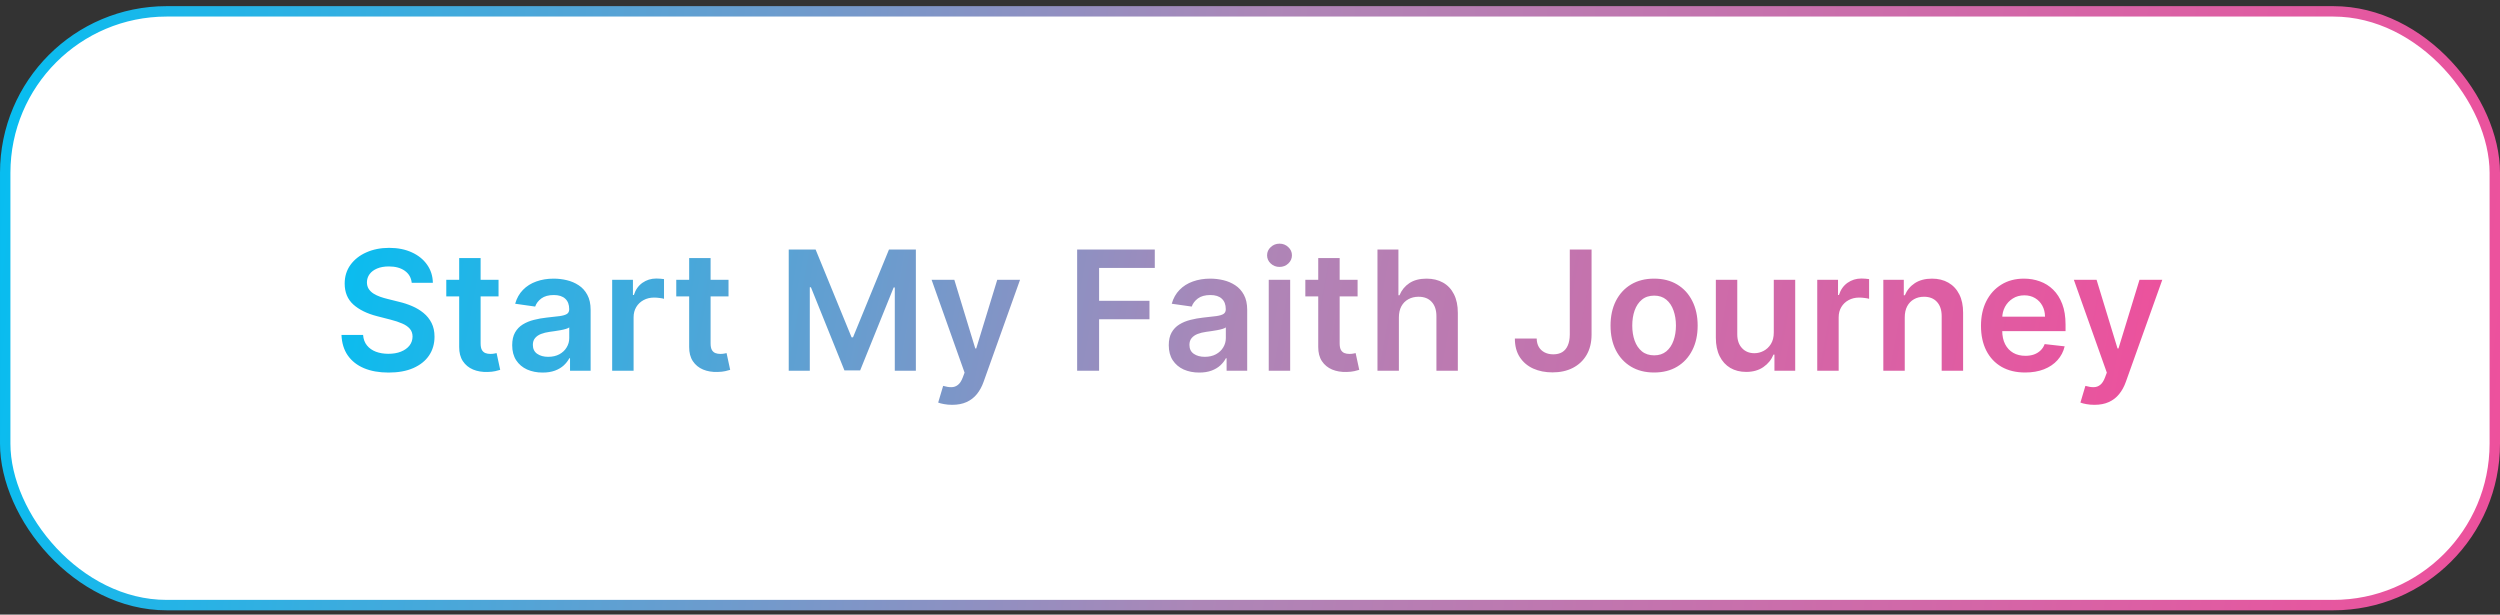
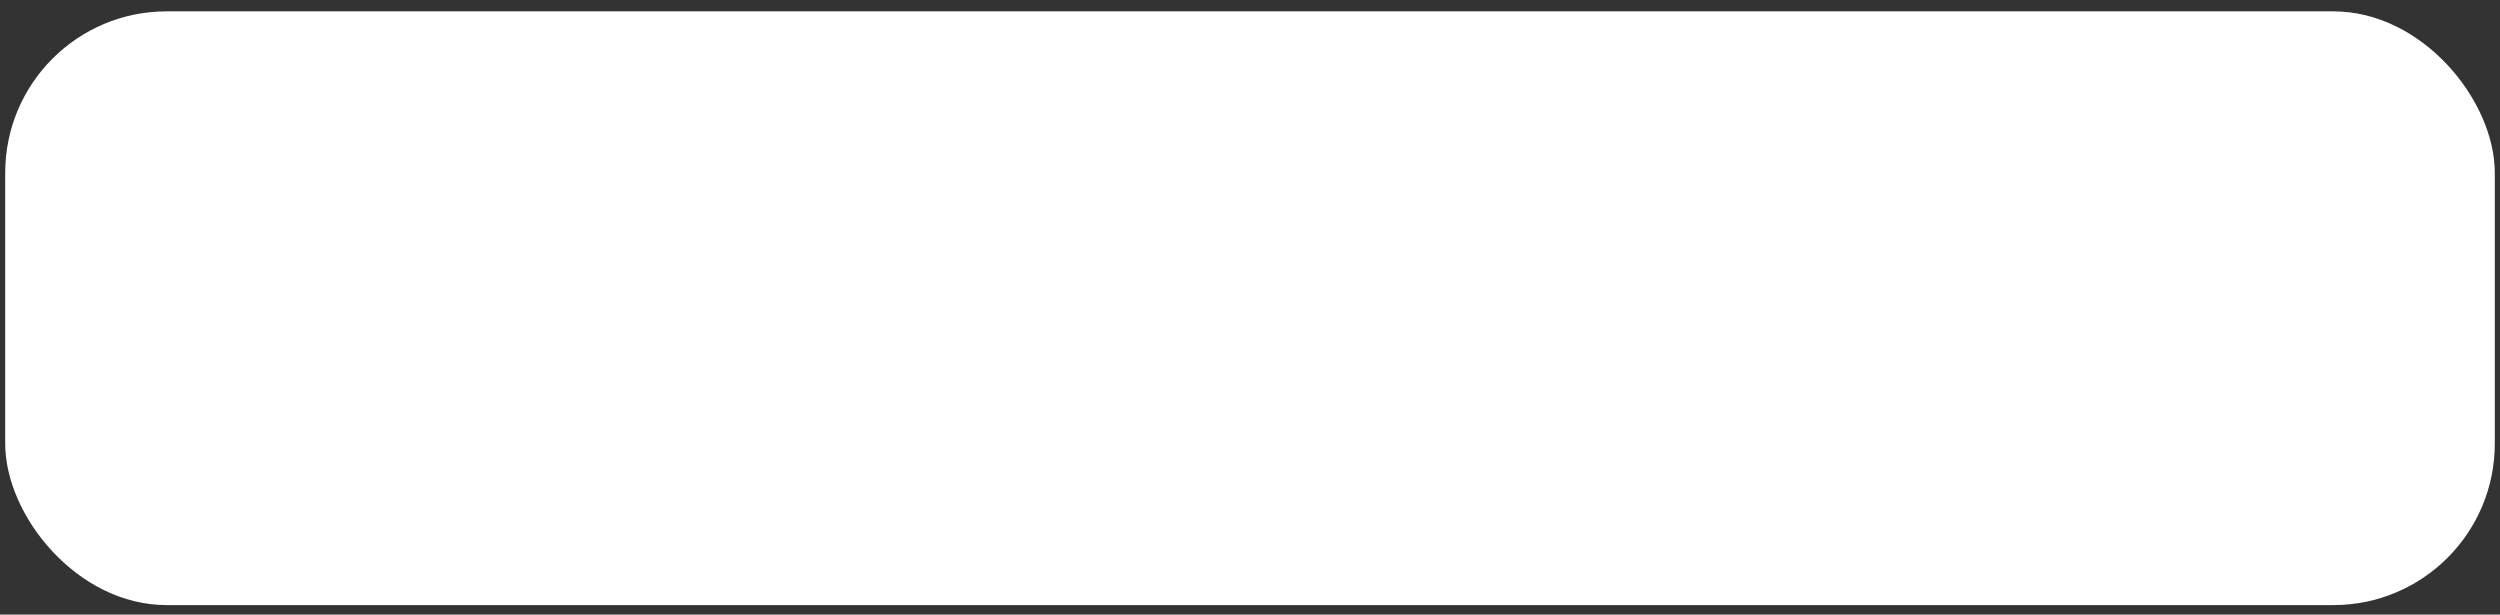
<svg xmlns="http://www.w3.org/2000/svg" width="240" height="59" viewBox="0 0 240 59" fill="none">
  <rect x="0" y="0" width="240" height="59" fill="#333333" stroke="none" />
  <rect x="0.5" y="1.09" width="239" height="57" rx="15.5" fill="white" />
-   <rect x="0.5" y="1.09" width="239" height="57" rx="15.5" stroke="url(#paint0_linear_1_903)" />
-   <path d="M39.526 27.152C39.473 26.656 39.25 26.27 38.856 25.993C38.466 25.717 37.958 25.578 37.333 25.578C36.894 25.578 36.517 25.645 36.202 25.777C35.888 25.91 35.648 26.09 35.481 26.317C35.314 26.544 35.229 26.804 35.225 27.096C35.225 27.338 35.28 27.548 35.39 27.726C35.504 27.904 35.657 28.056 35.85 28.181C36.043 28.302 36.257 28.404 36.492 28.488C36.727 28.571 36.964 28.641 37.202 28.698L38.293 28.971C38.733 29.073 39.155 29.211 39.56 29.385C39.969 29.559 40.335 29.779 40.657 30.044C40.983 30.309 41.24 30.63 41.43 31.005C41.619 31.38 41.714 31.819 41.714 32.323C41.714 33.005 41.539 33.605 41.191 34.124C40.843 34.639 40.339 35.042 39.68 35.334C39.024 35.622 38.231 35.766 37.299 35.766C36.394 35.766 35.608 35.626 34.941 35.346C34.278 35.065 33.759 34.656 33.384 34.118C33.013 33.58 32.812 32.925 32.782 32.152H34.856C34.886 32.558 35.011 32.895 35.231 33.164C35.45 33.433 35.736 33.633 36.089 33.766C36.445 33.899 36.843 33.965 37.282 33.965C37.74 33.965 38.142 33.897 38.486 33.76C38.835 33.62 39.108 33.427 39.305 33.181C39.502 32.931 39.602 32.639 39.606 32.306C39.602 32.003 39.513 31.753 39.339 31.556C39.164 31.355 38.92 31.188 38.606 31.056C38.295 30.919 37.932 30.798 37.515 30.692L36.191 30.351C35.233 30.105 34.475 29.732 33.918 29.232C33.365 28.728 33.089 28.059 33.089 27.226C33.089 26.541 33.274 25.94 33.646 25.425C34.021 24.91 34.53 24.51 35.174 24.226C35.818 23.938 36.547 23.794 37.361 23.794C38.187 23.794 38.911 23.938 39.532 24.226C40.157 24.51 40.648 24.906 41.004 25.414C41.36 25.918 41.543 26.497 41.555 27.152H39.526ZM47.86 26.863V28.453H42.843V26.863H47.86ZM44.082 24.772H46.139V32.965C46.139 33.241 46.18 33.453 46.264 33.601C46.351 33.745 46.464 33.844 46.604 33.897C46.745 33.95 46.9 33.976 47.07 33.976C47.199 33.976 47.316 33.967 47.423 33.948C47.532 33.929 47.616 33.912 47.673 33.897L48.019 35.505C47.909 35.542 47.752 35.584 47.548 35.63C47.347 35.675 47.101 35.702 46.809 35.709C46.294 35.724 45.83 35.647 45.417 35.476C45.004 35.302 44.676 35.033 44.434 34.669C44.195 34.306 44.078 33.851 44.082 33.306V24.772ZM52.092 35.766C51.539 35.766 51.041 35.667 50.597 35.471C50.158 35.27 49.809 34.974 49.552 34.584C49.298 34.194 49.171 33.713 49.171 33.141C49.171 32.649 49.262 32.241 49.444 31.919C49.626 31.597 49.874 31.34 50.188 31.147C50.503 30.953 50.857 30.808 51.251 30.709C51.648 30.607 52.059 30.533 52.484 30.488C52.995 30.434 53.41 30.387 53.728 30.346C54.046 30.3 54.277 30.232 54.421 30.141C54.569 30.046 54.643 29.9 54.643 29.703V29.669C54.643 29.241 54.516 28.91 54.262 28.675C54.008 28.44 53.643 28.323 53.166 28.323C52.662 28.323 52.262 28.433 51.967 28.652C51.675 28.872 51.478 29.131 51.376 29.431L49.455 29.158C49.607 28.628 49.857 28.184 50.205 27.828C50.554 27.469 50.98 27.2 51.484 27.022C51.987 26.84 52.544 26.749 53.154 26.749C53.575 26.749 53.993 26.798 54.41 26.897C54.827 26.995 55.207 27.158 55.552 27.385C55.897 27.609 56.173 27.914 56.381 28.3C56.593 28.686 56.7 29.169 56.7 29.749V35.59H54.722V34.391H54.654C54.529 34.633 54.353 34.861 54.126 35.073C53.902 35.281 53.62 35.45 53.279 35.578C52.942 35.703 52.546 35.766 52.092 35.766ZM52.626 34.255C53.039 34.255 53.397 34.173 53.7 34.01C54.003 33.844 54.236 33.624 54.398 33.351C54.565 33.078 54.648 32.781 54.648 32.459V31.431C54.584 31.484 54.474 31.533 54.319 31.578C54.167 31.624 53.997 31.664 53.807 31.698C53.618 31.732 53.431 31.762 53.245 31.789C53.059 31.815 52.898 31.838 52.762 31.857C52.455 31.899 52.181 31.967 51.938 32.061C51.696 32.156 51.505 32.289 51.364 32.459C51.224 32.626 51.154 32.842 51.154 33.107C51.154 33.486 51.292 33.772 51.569 33.965C51.845 34.158 52.198 34.255 52.626 34.255ZM58.768 35.59V26.863H60.762V28.317H60.853C61.012 27.813 61.285 27.425 61.671 27.152C62.061 26.876 62.506 26.738 63.006 26.738C63.12 26.738 63.247 26.743 63.387 26.755C63.531 26.762 63.65 26.775 63.745 26.794V28.686C63.658 28.656 63.52 28.63 63.33 28.607C63.145 28.58 62.965 28.567 62.791 28.567C62.416 28.567 62.078 28.649 61.779 28.811C61.484 28.971 61.251 29.192 61.08 29.476C60.91 29.76 60.825 30.088 60.825 30.459V35.59H58.768ZM69.938 26.863V28.453H64.921V26.863H69.938ZM66.16 24.772H68.217V32.965C68.217 33.241 68.258 33.453 68.342 33.601C68.429 33.745 68.542 33.844 68.683 33.897C68.823 33.95 68.978 33.976 69.148 33.976C69.277 33.976 69.395 33.967 69.501 33.948C69.611 33.929 69.694 33.912 69.751 33.897L70.097 35.505C69.987 35.542 69.83 35.584 69.626 35.63C69.425 35.675 69.179 35.702 68.887 35.709C68.372 35.724 67.908 35.647 67.495 35.476C67.082 35.302 66.754 35.033 66.512 34.669C66.273 34.306 66.156 33.851 66.16 33.306V24.772ZM75.718 23.953H78.298L81.752 32.385H81.888L85.343 23.953H87.923V35.59H85.9V27.596H85.792L82.576 35.556H81.065L77.849 27.578H77.741V35.59H75.718V23.953ZM91.406 38.863C91.125 38.863 90.866 38.84 90.627 38.794C90.392 38.753 90.205 38.703 90.065 38.647L90.542 37.044C90.841 37.132 91.108 37.173 91.343 37.169C91.578 37.166 91.784 37.092 91.962 36.948C92.144 36.808 92.298 36.573 92.423 36.243L92.599 35.772L89.434 26.863H91.616L93.627 33.453H93.718L95.735 26.863H97.923L94.428 36.647C94.265 37.109 94.049 37.505 93.781 37.834C93.512 38.167 93.182 38.421 92.792 38.596C92.406 38.774 91.943 38.863 91.406 38.863ZM103.406 35.59V23.953H110.86V25.721H105.513V28.88H110.349V30.647H105.513V35.59H103.406ZM115.123 35.766C114.57 35.766 114.072 35.667 113.629 35.471C113.189 35.27 112.841 34.974 112.583 34.584C112.329 34.194 112.202 33.713 112.202 33.141C112.202 32.649 112.293 32.241 112.475 31.919C112.657 31.597 112.905 31.34 113.219 31.147C113.534 30.953 113.888 30.808 114.282 30.709C114.68 30.607 115.091 30.533 115.515 30.488C116.026 30.434 116.441 30.387 116.759 30.346C117.077 30.3 117.308 30.232 117.452 30.141C117.6 30.046 117.674 29.9 117.674 29.703V29.669C117.674 29.241 117.547 28.91 117.293 28.675C117.04 28.44 116.674 28.323 116.197 28.323C115.693 28.323 115.293 28.433 114.998 28.652C114.706 28.872 114.509 29.131 114.407 29.431L112.487 29.158C112.638 28.628 112.888 28.184 113.237 27.828C113.585 27.469 114.011 27.2 114.515 27.022C115.019 26.84 115.576 26.749 116.185 26.749C116.606 26.749 117.024 26.798 117.441 26.897C117.858 26.995 118.238 27.158 118.583 27.385C118.928 27.609 119.204 27.914 119.413 28.3C119.625 28.686 119.731 29.169 119.731 29.749V35.59H117.754V34.391H117.685C117.56 34.633 117.384 34.861 117.157 35.073C116.933 35.281 116.651 35.45 116.31 35.578C115.973 35.703 115.577 35.766 115.123 35.766ZM115.657 34.255C116.07 34.255 116.428 34.173 116.731 34.01C117.034 33.844 117.267 33.624 117.43 33.351C117.596 33.078 117.68 32.781 117.68 32.459V31.431C117.615 31.484 117.505 31.533 117.35 31.578C117.199 31.624 117.028 31.664 116.839 31.698C116.649 31.732 116.462 31.762 116.276 31.789C116.091 31.815 115.93 31.838 115.793 31.857C115.487 31.899 115.212 31.967 114.969 32.061C114.727 32.156 114.536 32.289 114.396 32.459C114.255 32.626 114.185 32.842 114.185 33.107C114.185 33.486 114.324 33.772 114.6 33.965C114.877 34.158 115.229 34.255 115.657 34.255ZM121.799 35.59V26.863H123.856V35.59H121.799ZM122.833 25.624C122.507 25.624 122.227 25.516 121.992 25.3C121.757 25.08 121.64 24.817 121.64 24.51C121.64 24.2 121.757 23.936 121.992 23.721C122.227 23.501 122.507 23.391 122.833 23.391C123.163 23.391 123.443 23.501 123.674 23.721C123.909 23.936 124.026 24.2 124.026 24.51C124.026 24.817 123.909 25.08 123.674 25.3C123.443 25.516 123.163 25.624 122.833 25.624ZM130.329 26.863V28.453H125.312V26.863H130.329ZM126.55 24.772H128.607V32.965C128.607 33.241 128.649 33.453 128.732 33.601C128.819 33.745 128.933 33.844 129.073 33.897C129.213 33.95 129.369 33.976 129.539 33.976C129.668 33.976 129.785 33.967 129.891 33.948C130.001 33.929 130.085 33.912 130.141 33.897L130.488 35.505C130.378 35.542 130.221 35.584 130.016 35.63C129.816 35.675 129.569 35.702 129.278 35.709C128.763 35.724 128.299 35.647 127.886 35.476C127.473 35.302 127.145 35.033 126.903 34.669C126.664 34.306 126.547 33.851 126.55 33.306V24.772ZM134.293 30.476V35.59H132.237V23.953H134.248V28.346H134.35C134.555 27.853 134.871 27.465 135.299 27.181C135.731 26.893 136.28 26.749 136.947 26.749C137.553 26.749 138.081 26.876 138.532 27.13C138.983 27.383 139.331 27.755 139.577 28.243C139.827 28.732 139.952 29.328 139.952 30.033V35.59H137.896V30.351C137.896 29.764 137.744 29.308 137.441 28.982C137.142 28.652 136.721 28.488 136.18 28.488C135.816 28.488 135.49 28.567 135.202 28.726C134.918 28.881 134.695 29.107 134.532 29.402C134.373 29.698 134.293 30.056 134.293 30.476ZM150.7 23.953H152.79V32.135C152.787 32.885 152.628 33.531 152.313 34.073C151.999 34.611 151.559 35.025 150.995 35.317C150.434 35.605 149.781 35.749 149.035 35.749C148.353 35.749 147.739 35.628 147.194 35.385C146.652 35.139 146.222 34.775 145.904 34.294C145.586 33.813 145.427 33.215 145.427 32.499H147.523C147.527 32.813 147.595 33.084 147.728 33.311C147.864 33.539 148.052 33.713 148.29 33.834C148.529 33.955 148.804 34.016 149.114 34.016C149.451 34.016 149.737 33.946 149.972 33.806C150.207 33.662 150.385 33.45 150.506 33.169C150.631 32.889 150.696 32.544 150.7 32.135V23.953ZM158.793 35.76C157.941 35.76 157.202 35.573 156.577 35.198C155.952 34.823 155.468 34.298 155.123 33.624C154.782 32.95 154.612 32.162 154.612 31.26C154.612 30.359 154.782 29.569 155.123 28.891C155.468 28.213 155.952 27.686 156.577 27.311C157.202 26.936 157.941 26.749 158.793 26.749C159.646 26.749 160.384 26.936 161.009 27.311C161.634 27.686 162.117 28.213 162.458 28.891C162.803 29.569 162.975 30.359 162.975 31.26C162.975 32.162 162.803 32.95 162.458 33.624C162.117 34.298 161.634 34.823 161.009 35.198C160.384 35.573 159.646 35.76 158.793 35.76ZM158.805 34.113C159.267 34.113 159.653 33.986 159.964 33.732C160.274 33.474 160.505 33.13 160.657 32.698C160.812 32.266 160.89 31.785 160.89 31.255C160.89 30.721 160.812 30.238 160.657 29.806C160.505 29.37 160.274 29.024 159.964 28.766C159.653 28.508 159.267 28.38 158.805 28.38C158.331 28.38 157.937 28.508 157.623 28.766C157.312 29.024 157.079 29.37 156.924 29.806C156.772 30.238 156.697 30.721 156.697 31.255C156.697 31.785 156.772 32.266 156.924 32.698C157.079 33.13 157.312 33.474 157.623 33.732C157.937 33.986 158.331 34.113 158.805 34.113ZM170.283 31.919V26.863H172.34V35.59H170.346V34.039H170.255C170.058 34.527 169.734 34.927 169.283 35.238C168.836 35.548 168.285 35.703 167.63 35.703C167.058 35.703 166.552 35.577 166.113 35.323C165.677 35.065 165.336 34.692 165.09 34.203C164.844 33.711 164.721 33.116 164.721 32.419V26.863H166.778V32.101C166.778 32.654 166.929 33.094 167.232 33.419C167.535 33.745 167.933 33.908 168.425 33.908C168.728 33.908 169.022 33.834 169.306 33.686C169.59 33.539 169.823 33.319 170.005 33.027C170.191 32.732 170.283 32.363 170.283 31.919ZM174.455 35.59V26.863H176.45V28.317H176.54C176.7 27.813 176.972 27.425 177.359 27.152C177.749 26.876 178.194 26.738 178.694 26.738C178.808 26.738 178.934 26.743 179.075 26.755C179.219 26.762 179.338 26.775 179.433 26.794V28.686C179.345 28.656 179.207 28.63 179.018 28.607C178.832 28.58 178.652 28.567 178.478 28.567C178.103 28.567 177.766 28.649 177.467 28.811C177.171 28.971 176.938 29.192 176.768 29.476C176.597 29.76 176.512 30.088 176.512 30.459V35.59H174.455ZM182.856 30.476V35.59H180.799V26.863H182.765V28.346H182.867C183.068 27.857 183.388 27.469 183.827 27.181C184.271 26.893 184.818 26.749 185.469 26.749C186.072 26.749 186.596 26.878 187.043 27.135C187.494 27.393 187.843 27.766 188.089 28.255C188.339 28.743 188.462 29.336 188.458 30.033V35.59H186.401V30.351C186.401 29.768 186.25 29.311 185.947 28.982C185.647 28.652 185.233 28.488 184.702 28.488C184.343 28.488 184.022 28.567 183.742 28.726C183.466 28.881 183.248 29.107 183.089 29.402C182.933 29.698 182.856 30.056 182.856 30.476ZM194.413 35.76C193.538 35.76 192.782 35.578 192.146 35.215C191.513 34.847 191.026 34.328 190.685 33.658C190.344 32.984 190.174 32.19 190.174 31.277C190.174 30.38 190.344 29.592 190.685 28.914C191.03 28.232 191.511 27.702 192.129 27.323C192.746 26.94 193.471 26.749 194.305 26.749C194.843 26.749 195.35 26.836 195.827 27.01C196.308 27.181 196.733 27.446 197.1 27.806C197.471 28.166 197.763 28.624 197.975 29.181C198.187 29.734 198.293 30.393 198.293 31.158V31.789H191.14V30.402H196.322C196.318 30.008 196.233 29.658 196.066 29.351C195.899 29.041 195.666 28.796 195.367 28.618C195.072 28.44 194.727 28.351 194.333 28.351C193.913 28.351 193.543 28.453 193.225 28.658C192.907 28.859 192.659 29.124 192.481 29.453C192.307 29.779 192.218 30.137 192.214 30.527V31.738C192.214 32.245 192.307 32.681 192.492 33.044C192.678 33.404 192.937 33.681 193.271 33.874C193.604 34.063 193.994 34.158 194.441 34.158C194.74 34.158 195.011 34.116 195.254 34.033C195.496 33.946 195.706 33.819 195.884 33.652C196.062 33.486 196.197 33.279 196.288 33.033L198.208 33.249C198.087 33.757 197.856 34.2 197.515 34.578C197.178 34.953 196.746 35.245 196.219 35.453C195.693 35.658 195.091 35.76 194.413 35.76ZM201.062 38.863C200.781 38.863 200.522 38.84 200.283 38.794C200.049 38.753 199.861 38.703 199.721 38.647L200.198 37.044C200.497 37.132 200.764 37.173 200.999 37.169C201.234 37.166 201.441 37.092 201.619 36.948C201.8 36.808 201.954 36.573 202.079 36.243L202.255 35.772L199.09 26.863H201.272L203.283 33.453H203.374L205.391 26.863H207.579L204.085 36.647C203.922 37.109 203.706 37.505 203.437 37.834C203.168 38.167 202.838 38.421 202.448 38.596C202.062 38.774 201.6 38.863 201.062 38.863Z" fill="url(#paint1_linear_1_903)" />
  <defs>
    <linearGradient id="paint0_linear_1_903" x1="58.356" y1="-514.16" x2="301.803" y2="-486.561" gradientUnits="userSpaceOnUse">
      <stop stop-color="#05BEF1" />
      <stop offset="0.495" stop-color="#AD86B7" />
      <stop offset="1" stop-color="#EE509C" />
    </linearGradient>
    <linearGradient id="paint1_linear_1_903" x1="74.794" y1="-214.16" x2="249.604" y2="-181.74" gradientUnits="userSpaceOnUse">
      <stop stop-color="#05BEF1" />
      <stop offset="0.495" stop-color="#AD86B7" />
      <stop offset="1" stop-color="#EE509C" />
    </linearGradient>
  </defs>
</svg>